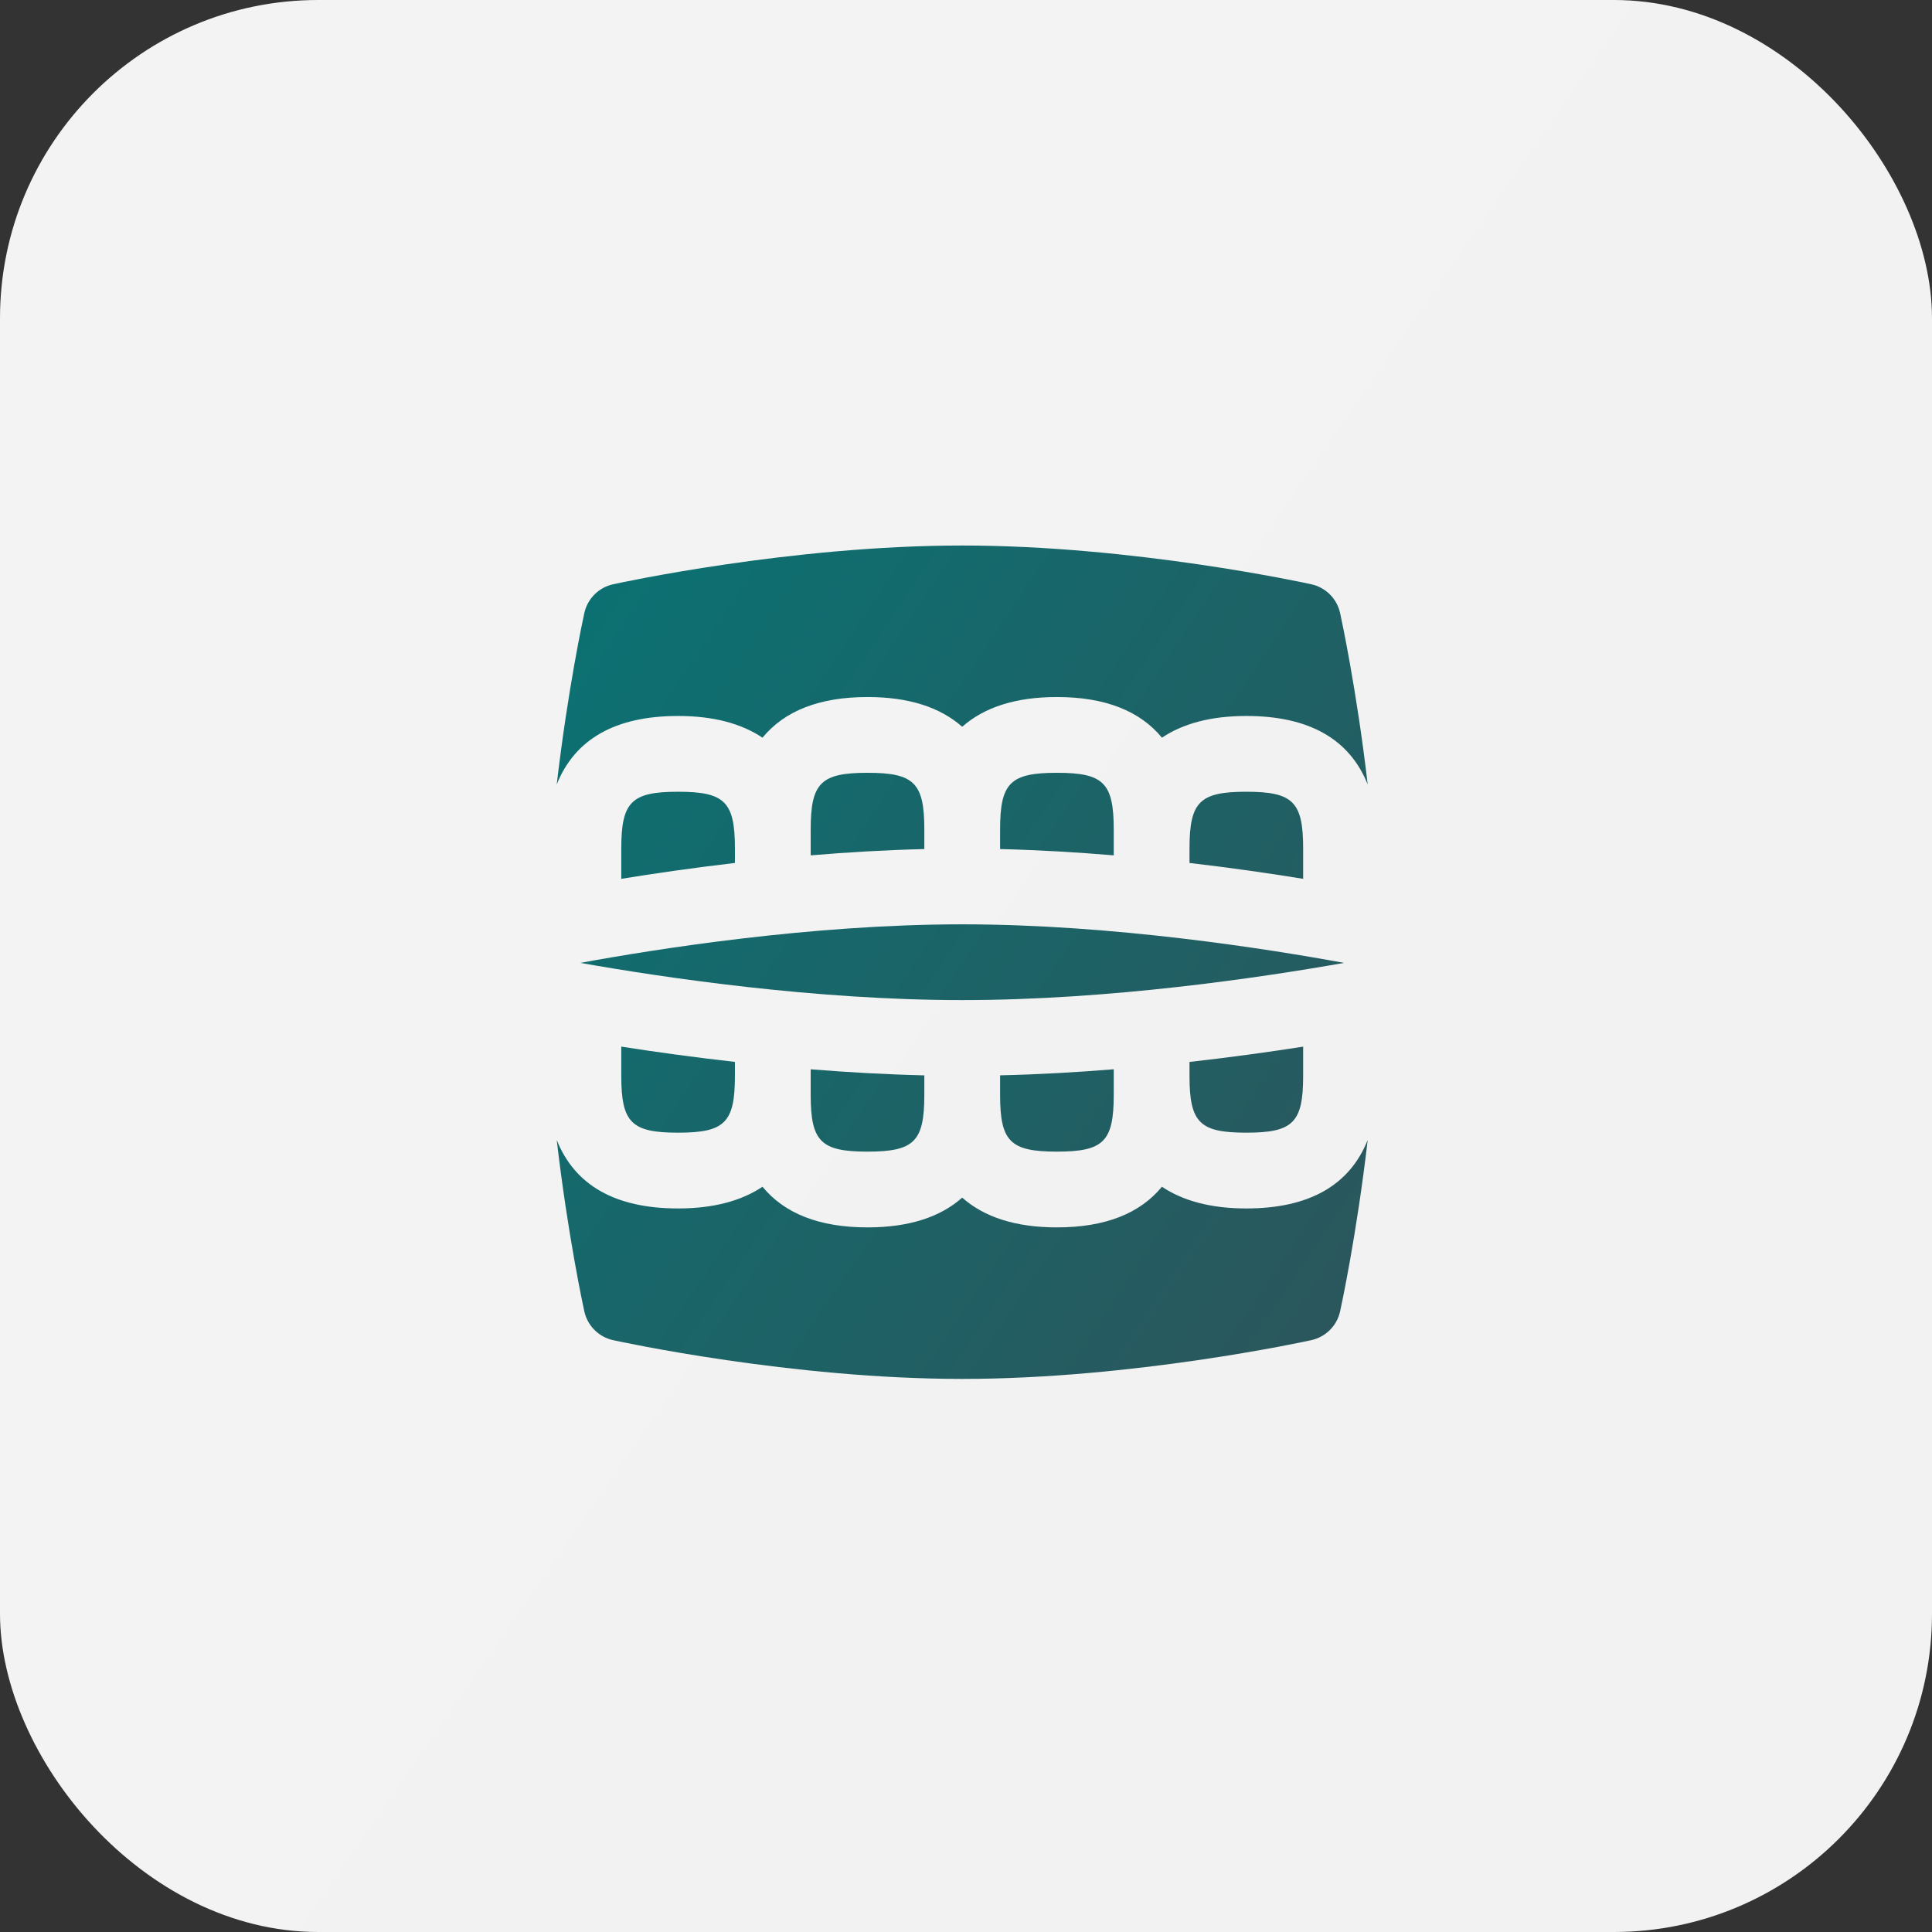
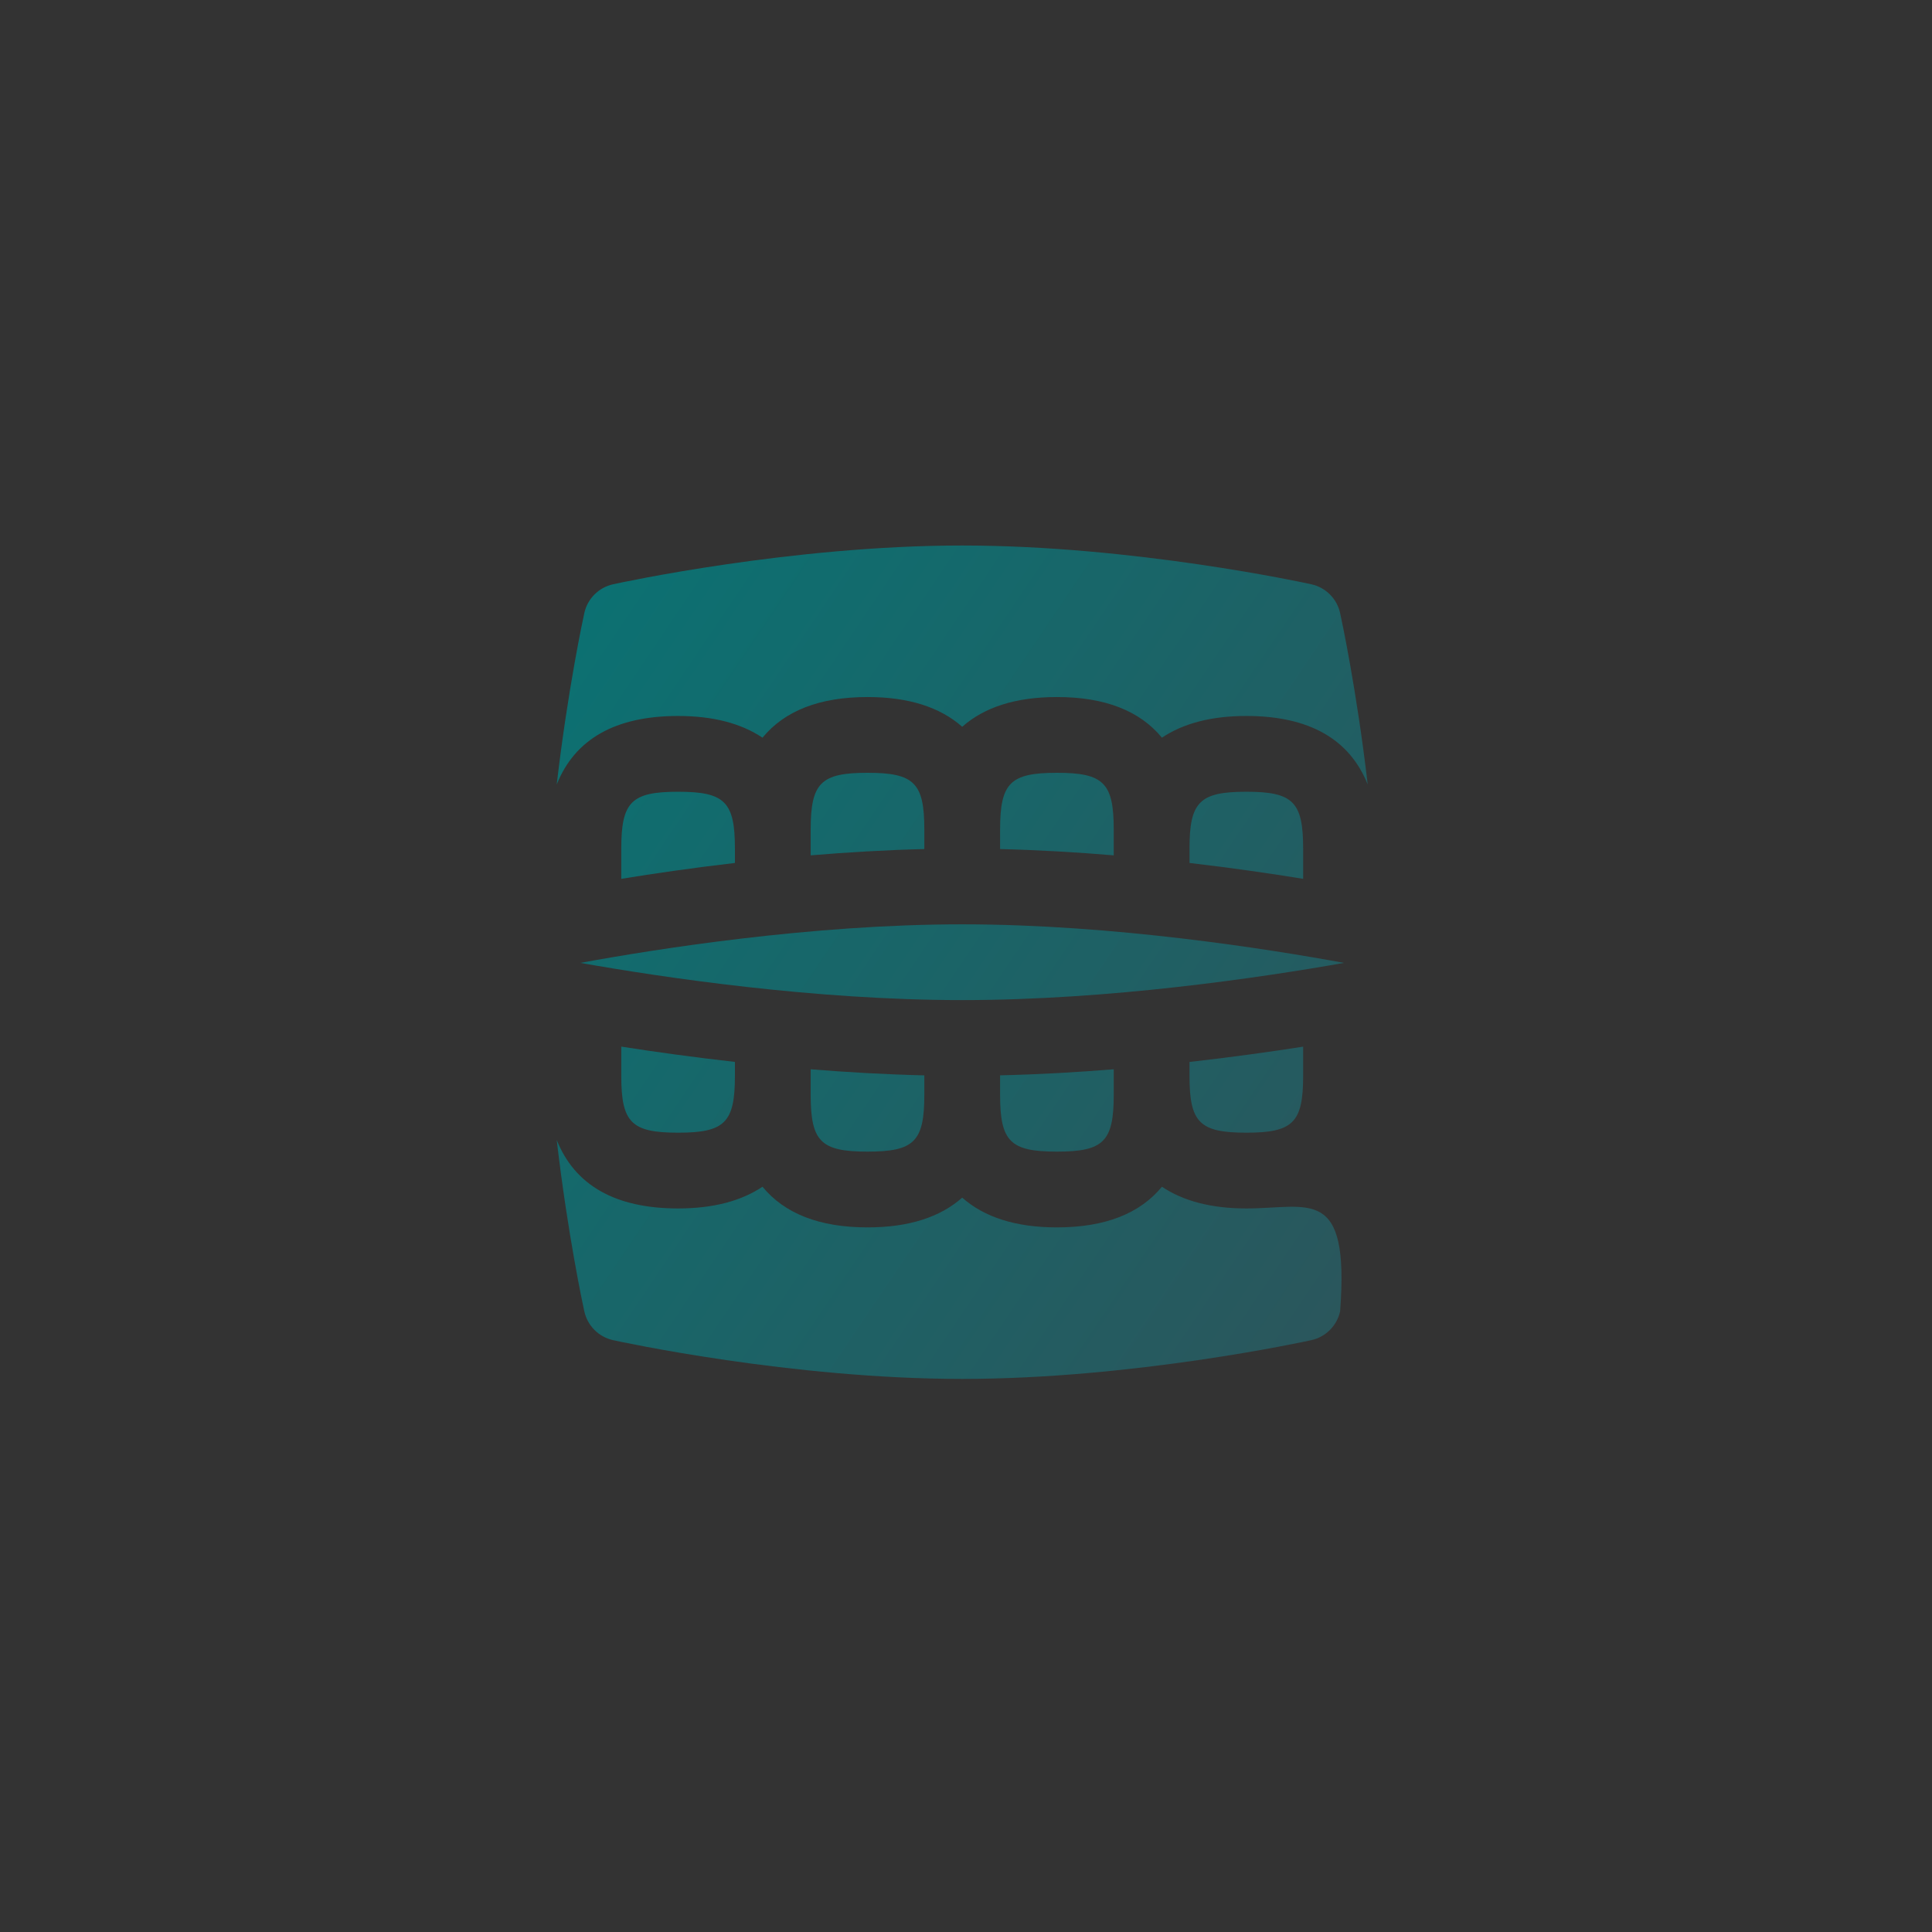
<svg xmlns="http://www.w3.org/2000/svg" width="255" height="255" viewBox="0 0 255 255" fill="none">
  <rect x="0" y="0" width="255" height="255" fill="#333333" stroke="none" />
-   <rect width="255" height="255" rx="42" fill="url(#paint0_linear_26258_631)" />
-   <path d="M122 112.065C116.895 112.19 111.85 112.49 107 112.895V109.5C107 103.335 108.335 102 114.5 102C120.665 102 122 103.335 122 109.5V112.065ZM147 109.5C147 103.335 145.665 102 139.5 102C133.335 102 132 103.335 132 109.5V112.065C137.105 112.19 142.15 112.49 147 112.895V109.5ZM107 144.5C107 150.665 108.335 152 114.5 152C120.665 152 122 150.665 122 144.5V141.935C116.905 141.815 111.865 141.525 107 141.135V144.505V144.5ZM132 144.5C132 150.665 133.335 152 139.5 152C145.665 152 147 150.665 147 144.5V141.13C142.135 141.525 137.095 141.815 132 141.93V144.495V144.5ZM82.001 138.145V142C82.001 148.165 83.335 149.5 89.501 149.5C95.665 149.5 97.001 148.165 97.001 142V140.16C91.486 139.535 86.391 138.83 82.001 138.14V138.145ZM172 115.995V112C172 105.835 170.665 104.5 164.5 104.5C158.335 104.5 157 105.835 157 112V113.9C162.615 114.555 167.7 115.295 172 115.995ZM127 122C107.01 122 86.466 125.275 76.6 127.09C87.576 129.03 107.545 132 127 132C146.455 132 166.425 129.03 177.4 127.09C167.535 125.275 146.99 122 127 122ZM89.501 94.5C94.15 94.5 97.835 95.49 100.64 97.365C103.535 93.84 108.125 92 114.5 92C119.95 92 124.09 93.35 127 95.925C129.91 93.35 134.05 92 139.5 92C145.875 92 150.465 93.84 153.36 97.365C156.165 95.49 159.85 94.5 164.5 94.5C172.81 94.5 178.135 97.57 180.52 103.54C179.055 90.96 177.015 81.53 176.88 80.925C176.465 79.02 174.975 77.53 173.07 77.115C172.12 76.905 149.505 72 127 72C104.495 72 81.88 76.905 80.93 77.115C79.025 77.53 77.535 79.02 77.121 80.925C76.986 81.53 74.945 90.96 73.481 103.54C75.865 97.57 81.191 94.5 89.501 94.5ZM164.5 159.5C159.85 159.5 156.165 158.51 153.36 156.635C150.465 160.16 145.875 162 139.5 162C134.05 162 129.91 160.65 127 158.075C124.09 160.65 119.95 162 114.5 162C108.125 162 103.535 160.16 100.64 156.635C97.835 158.51 94.15 159.5 89.501 159.5C81.191 159.5 75.865 156.43 73.481 150.46C74.945 163.04 76.986 172.47 77.121 173.075C77.535 174.98 79.025 176.47 80.93 176.885C81.88 177.095 104.495 182 127 182C149.505 182 172.12 177.095 173.07 176.885C174.975 176.47 176.465 174.98 176.88 173.075C177.015 172.47 179.055 163.04 180.52 150.46C178.135 156.43 172.81 159.5 164.5 159.5ZM164.5 149.5C170.665 149.5 172 148.165 172 142V138.145C167.61 138.835 162.515 139.54 157 140.165V142.005C157 148.17 158.335 149.5 164.5 149.5ZM89.501 104.5C83.335 104.5 82.001 105.835 82.001 112V115.995C86.3 115.295 91.385 114.555 97.001 113.9V112C97.001 105.835 95.665 104.5 89.501 104.5Z" fill="url(#paint1_linear_26258_631)" />
+   <path d="M122 112.065C116.895 112.19 111.85 112.49 107 112.895V109.5C107 103.335 108.335 102 114.5 102C120.665 102 122 103.335 122 109.5V112.065ZM147 109.5C147 103.335 145.665 102 139.5 102C133.335 102 132 103.335 132 109.5V112.065C137.105 112.19 142.15 112.49 147 112.895V109.5ZM107 144.5C107 150.665 108.335 152 114.5 152C120.665 152 122 150.665 122 144.5V141.935C116.905 141.815 111.865 141.525 107 141.135V144.505V144.5ZM132 144.5C132 150.665 133.335 152 139.5 152C145.665 152 147 150.665 147 144.5V141.13C142.135 141.525 137.095 141.815 132 141.93V144.495V144.5ZM82.001 138.145V142C82.001 148.165 83.335 149.5 89.501 149.5C95.665 149.5 97.001 148.165 97.001 142V140.16C91.486 139.535 86.391 138.83 82.001 138.14V138.145ZM172 115.995V112C172 105.835 170.665 104.5 164.5 104.5C158.335 104.5 157 105.835 157 112V113.9C162.615 114.555 167.7 115.295 172 115.995ZM127 122C107.01 122 86.466 125.275 76.6 127.09C87.576 129.03 107.545 132 127 132C146.455 132 166.425 129.03 177.4 127.09C167.535 125.275 146.99 122 127 122ZM89.501 94.5C94.15 94.5 97.835 95.49 100.64 97.365C103.535 93.84 108.125 92 114.5 92C119.95 92 124.09 93.35 127 95.925C129.91 93.35 134.05 92 139.5 92C145.875 92 150.465 93.84 153.36 97.365C156.165 95.49 159.85 94.5 164.5 94.5C172.81 94.5 178.135 97.57 180.52 103.54C179.055 90.96 177.015 81.53 176.88 80.925C176.465 79.02 174.975 77.53 173.07 77.115C172.12 76.905 149.505 72 127 72C104.495 72 81.88 76.905 80.93 77.115C79.025 77.53 77.535 79.02 77.121 80.925C76.986 81.53 74.945 90.96 73.481 103.54C75.865 97.57 81.191 94.5 89.501 94.5ZM164.5 159.5C159.85 159.5 156.165 158.51 153.36 156.635C150.465 160.16 145.875 162 139.5 162C134.05 162 129.91 160.65 127 158.075C124.09 160.65 119.95 162 114.5 162C108.125 162 103.535 160.16 100.64 156.635C97.835 158.51 94.15 159.5 89.501 159.5C81.191 159.5 75.865 156.43 73.481 150.46C74.945 163.04 76.986 172.47 77.121 173.075C77.535 174.98 79.025 176.47 80.93 176.885C81.88 177.095 104.495 182 127 182C149.505 182 172.12 177.095 173.07 176.885C174.975 176.47 176.465 174.98 176.88 173.075C178.135 156.43 172.81 159.5 164.5 159.5ZM164.5 149.5C170.665 149.5 172 148.165 172 142V138.145C167.61 138.835 162.515 139.54 157 140.165V142.005C157 148.17 158.335 149.5 164.5 149.5ZM89.501 104.5C83.335 104.5 82.001 105.835 82.001 112V115.995C86.3 115.295 91.385 114.555 97.001 113.9V112C97.001 105.835 95.665 104.5 89.501 104.5Z" fill="url(#paint1_linear_26258_631)" />
  <defs>
    <linearGradient id="paint0_linear_26258_631" x1="0" y1="0" x2="291.684" y2="202.039" gradientUnits="userSpaceOnUse">
      <stop stop-color="#F3F3F3" />
      <stop offset="1" stop-color="#F2F2F2" />
    </linearGradient>
    <linearGradient id="paint1_linear_26258_631" x1="73.481" y1="72" x2="198.064" y2="155.972" gradientUnits="userSpaceOnUse">
      <stop stop-color="#0A7273" />
      <stop offset="1" stop-color="#2C555B" />
    </linearGradient>
  </defs>
</svg>